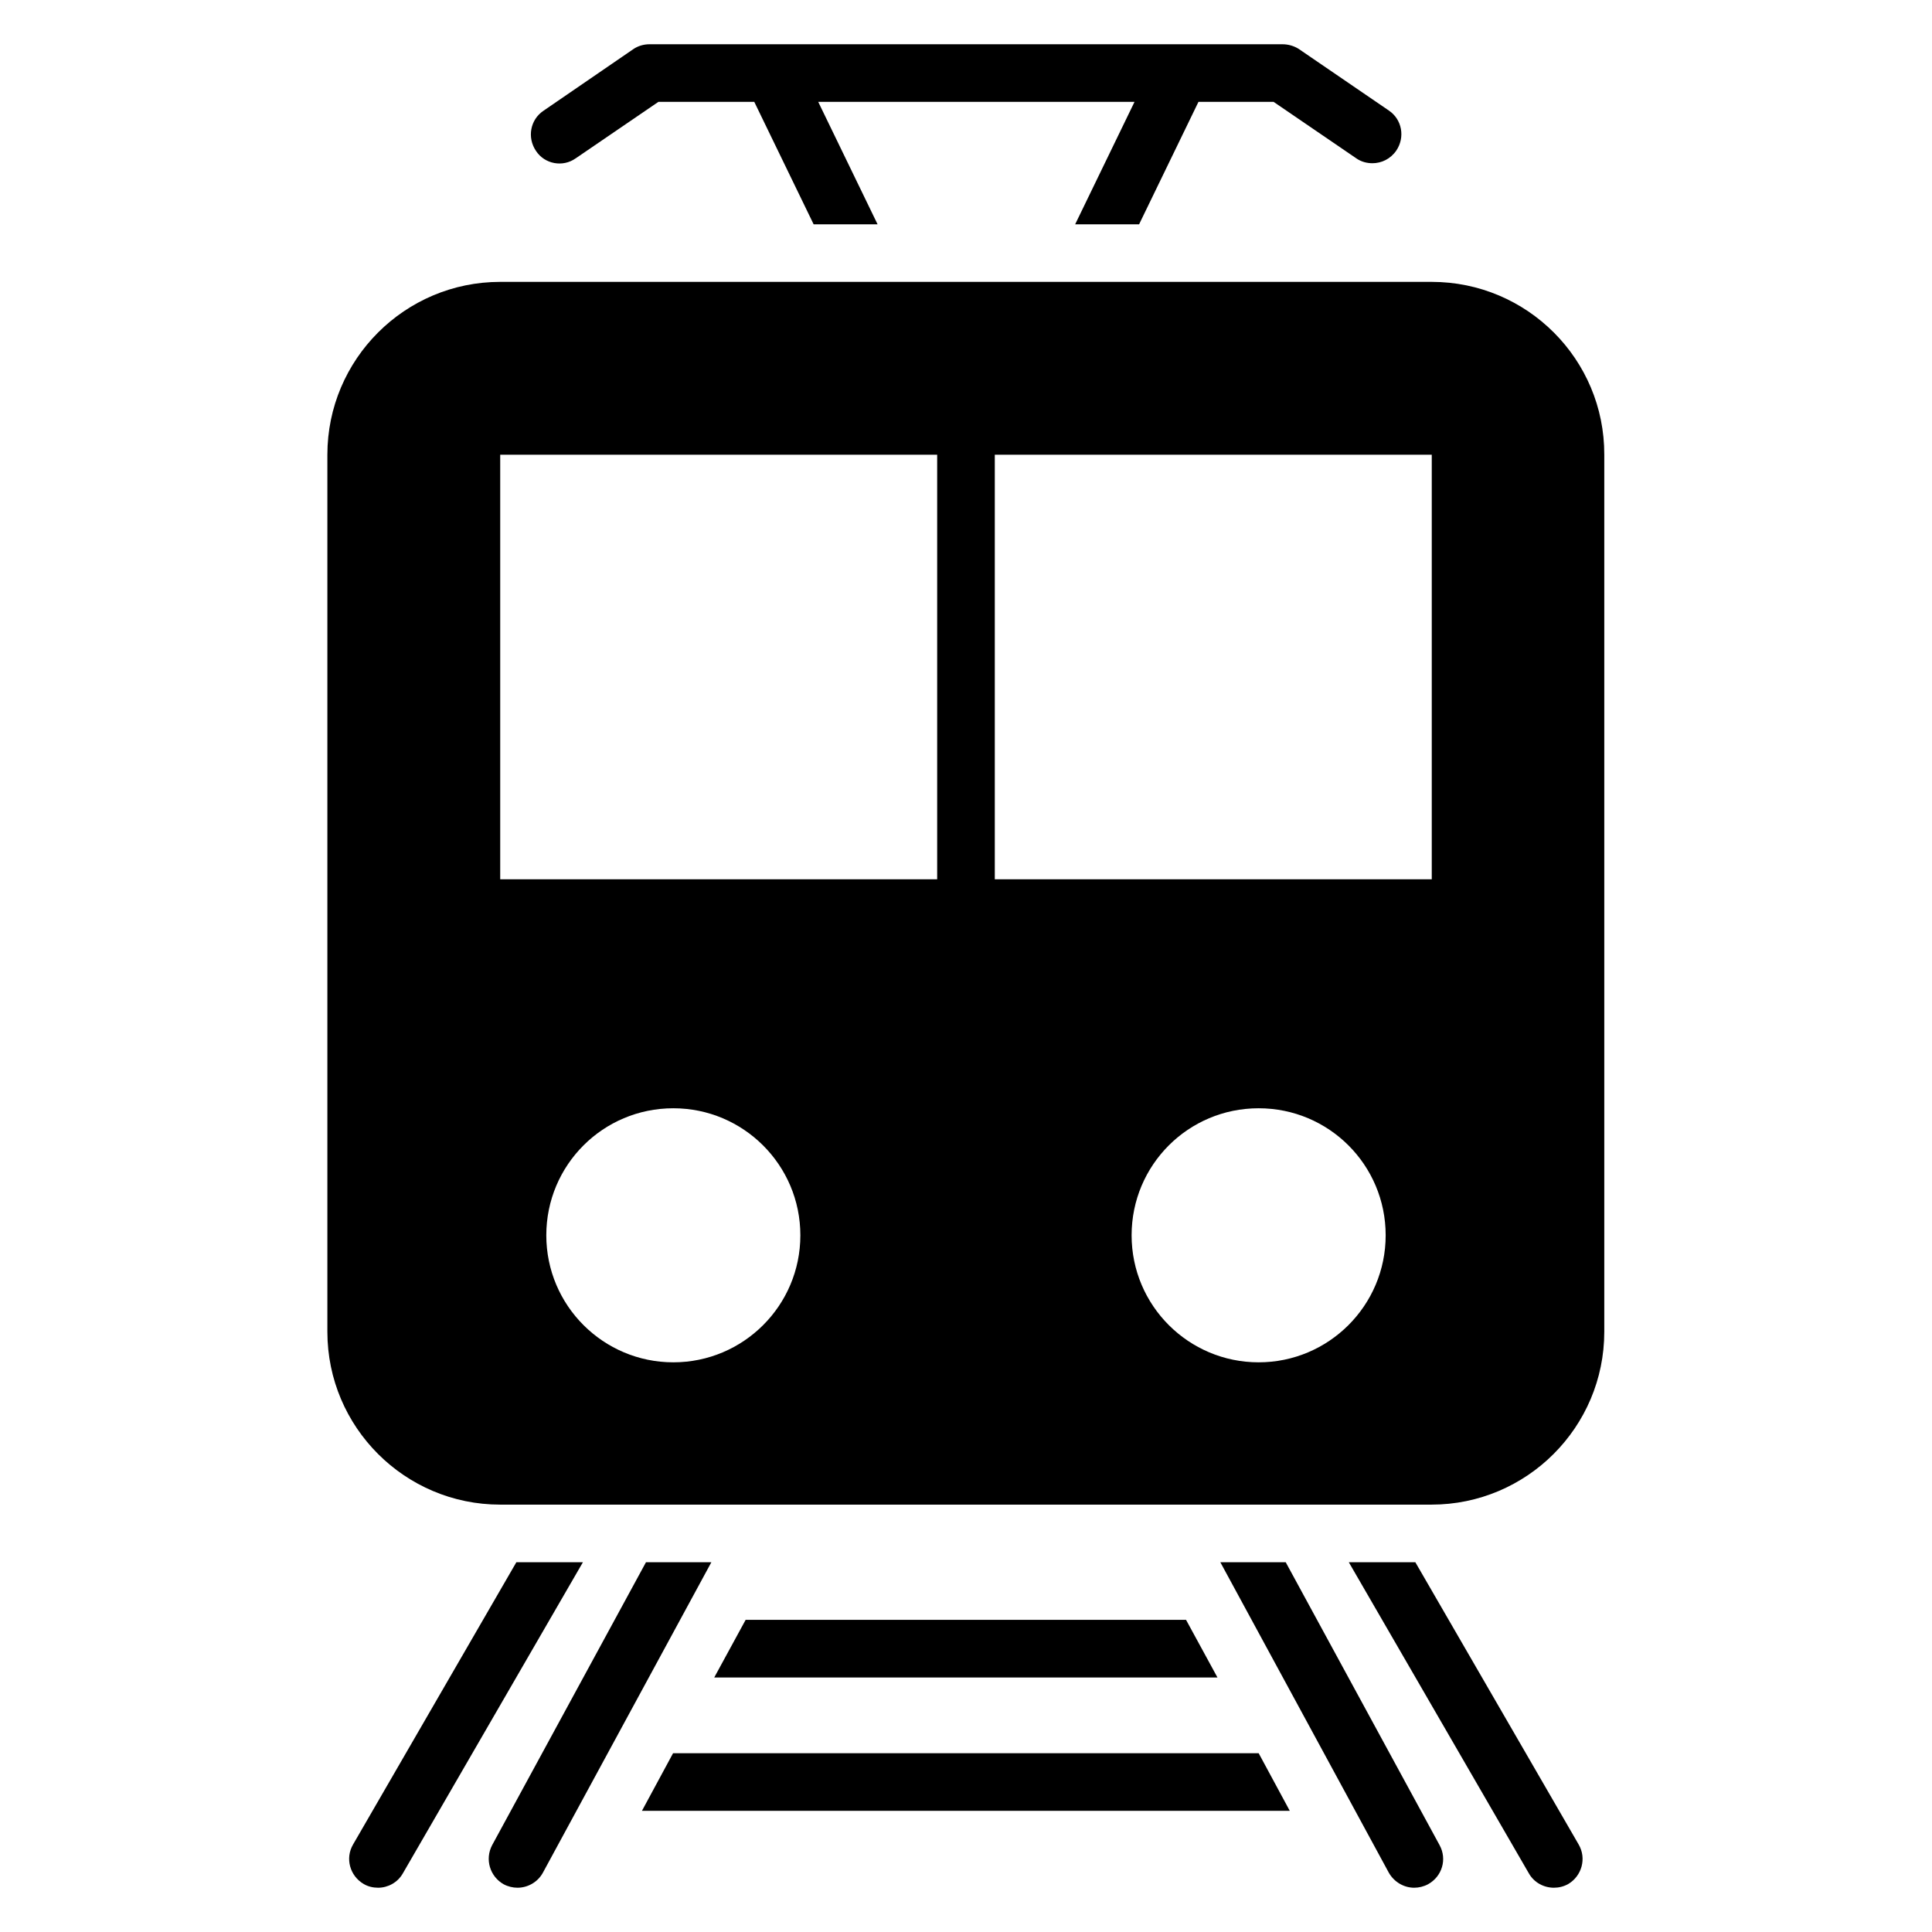
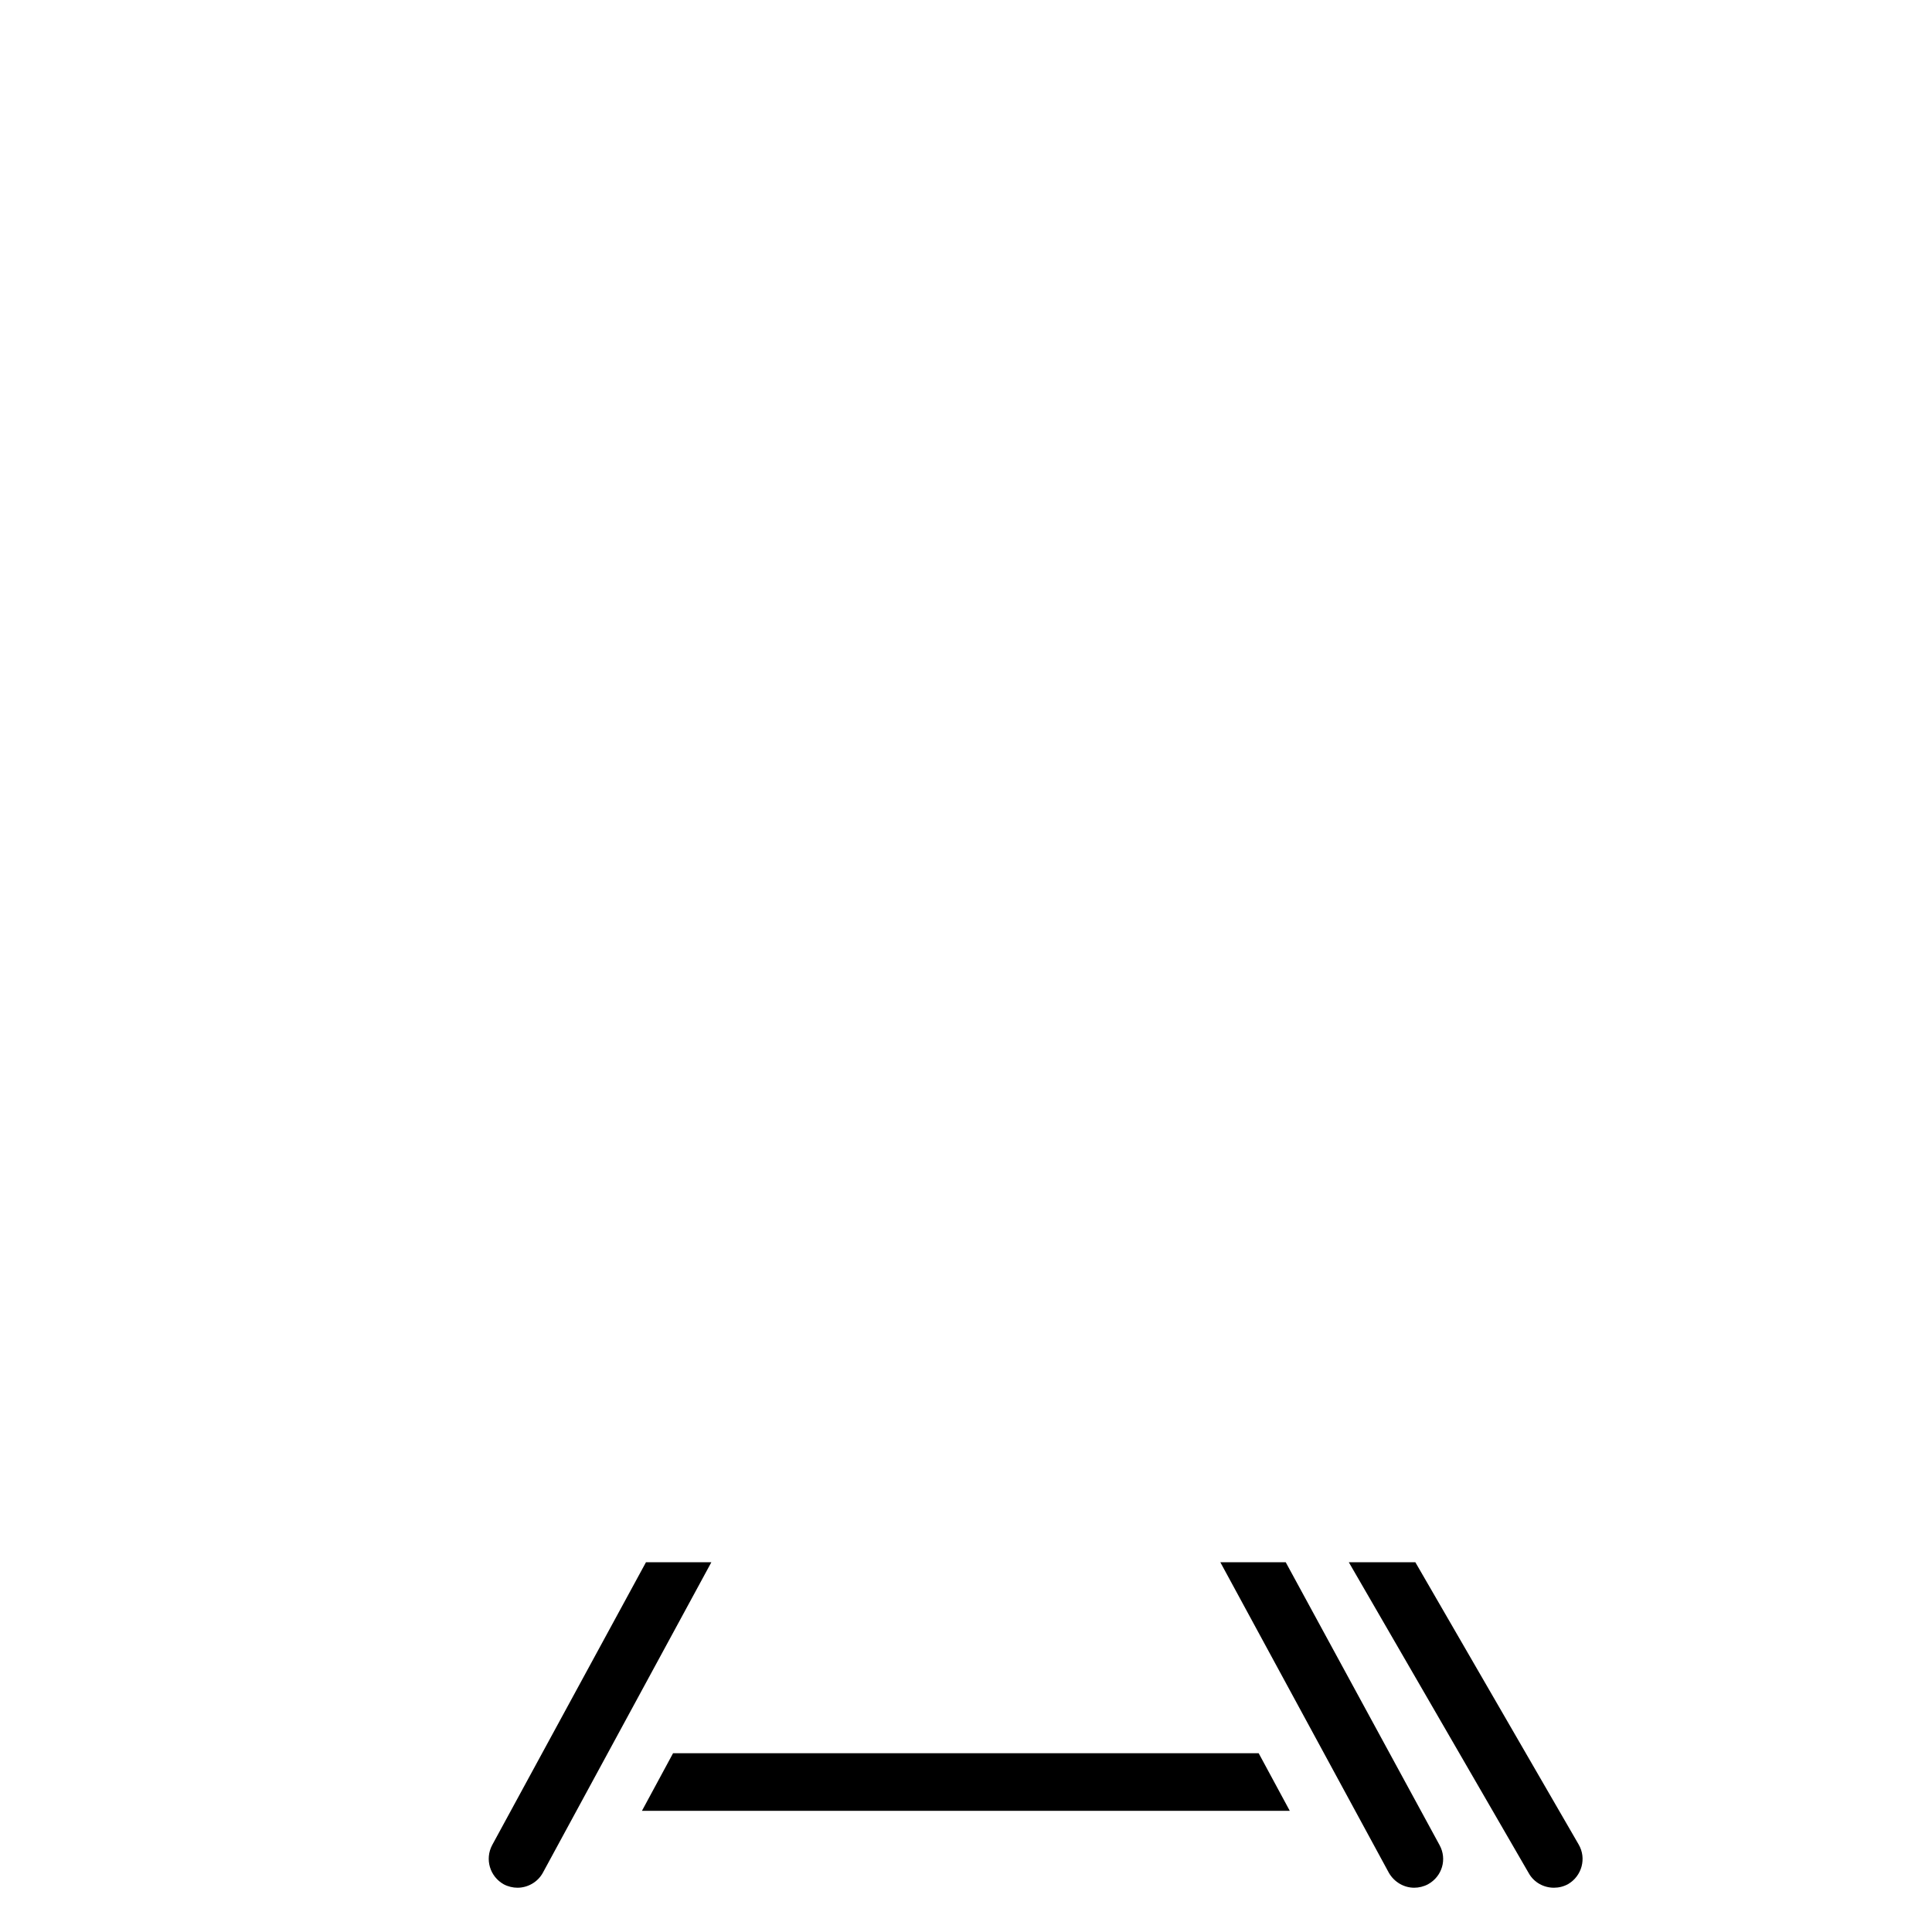
<svg xmlns="http://www.w3.org/2000/svg" fill="#000000" width="800px" height="800px" version="1.1" viewBox="144 144 512 512">
  <g>
    <path d="m484.73 558.01h-17.328l44.656 82.289c1.449 2.519 4.047 3.969 6.719 3.969 1.223 0 2.519-0.305 3.664-0.918 3.742-2.062 5.113-6.641 3.055-10.383z" />
-     <path d="m315.19 558.01-40.762 74.961c-1.984 3.742-0.609 8.32 3.055 10.383 1.141 0.609 2.441 0.914 3.66 0.914 2.672 0 5.344-1.449 6.719-3.969l44.656-82.289z" />
+     <path d="m315.19 558.01-40.762 74.961c-1.984 3.742-0.609 8.32 3.055 10.383 1.141 0.609 2.441 0.914 3.66 0.914 2.672 0 5.344-1.449 6.719-3.969l44.656-82.289" />
    <path d="m519.08 558.01h-17.633l47.711 82.441c1.375 2.441 3.969 3.816 6.641 3.816 1.297 0 2.594-0.305 3.816-0.992 3.586-2.137 4.887-6.793 2.75-10.457z" />
-     <path d="m280.84 558.01-43.281 74.809c-2.137 3.664-0.84 8.32 2.824 10.457 1.145 0.688 2.519 0.992 3.816 0.992 2.594 0 5.191-1.375 6.566-3.816l47.711-82.441z" />
-     <path d="m341.6 573.28-8.32 15.27h133.36l-8.324-15.27z" />
    <path d="m322.37 608.62-8.246 15.266h171.68l-8.242-15.266z" />
-     <path d="m296.57 185.96 21.906-14.961h25.418l15.727 32.441h16.945l-15.723-32.441h83.816l-15.727 32.441h16.945l15.727-32.441h19.922l21.906 14.961c1.297 0.918 2.824 1.297 4.273 1.297 2.441 0 4.809-1.145 6.336-3.359 2.367-3.512 1.527-8.246-1.984-10.609l-23.895-16.336c-1.215-0.766-2.742-1.223-4.269-1.223h-167.79c-1.527 0-3.055 0.457-4.273 1.297l-23.816 16.336c-3.512 2.367-4.352 7.098-1.984 10.609 2.289 3.516 7.098 4.43 10.535 1.988z" />
-     <path d="m523.43 218.7h-246.87c-25.266 0-45.801 20.535-45.801 45.801v232.44c0 25.266 20.535 45.801 45.801 45.801h246.79c25.266 0 45.801-20.535 45.801-45.801v-232.44c0.078-25.266-20.457-45.801-45.723-45.801zm-200.99 286.33c-18.551 0-33.664-15.039-33.664-33.664s15.039-33.664 33.664-33.664c18.551 0 33.664 15.039 33.664 33.664s-15.113 33.664-33.664 33.664zm69.922-128.01h-115.8v-112.52h115.8zm85.191 128.01c-18.551 0-33.664-15.039-33.664-33.664s15.039-33.664 33.664-33.664 33.664 15.039 33.664 33.664-15.113 33.664-33.664 33.664zm45.879-128.01h-115.8v-112.52h115.8z" />
  </g>
</svg>